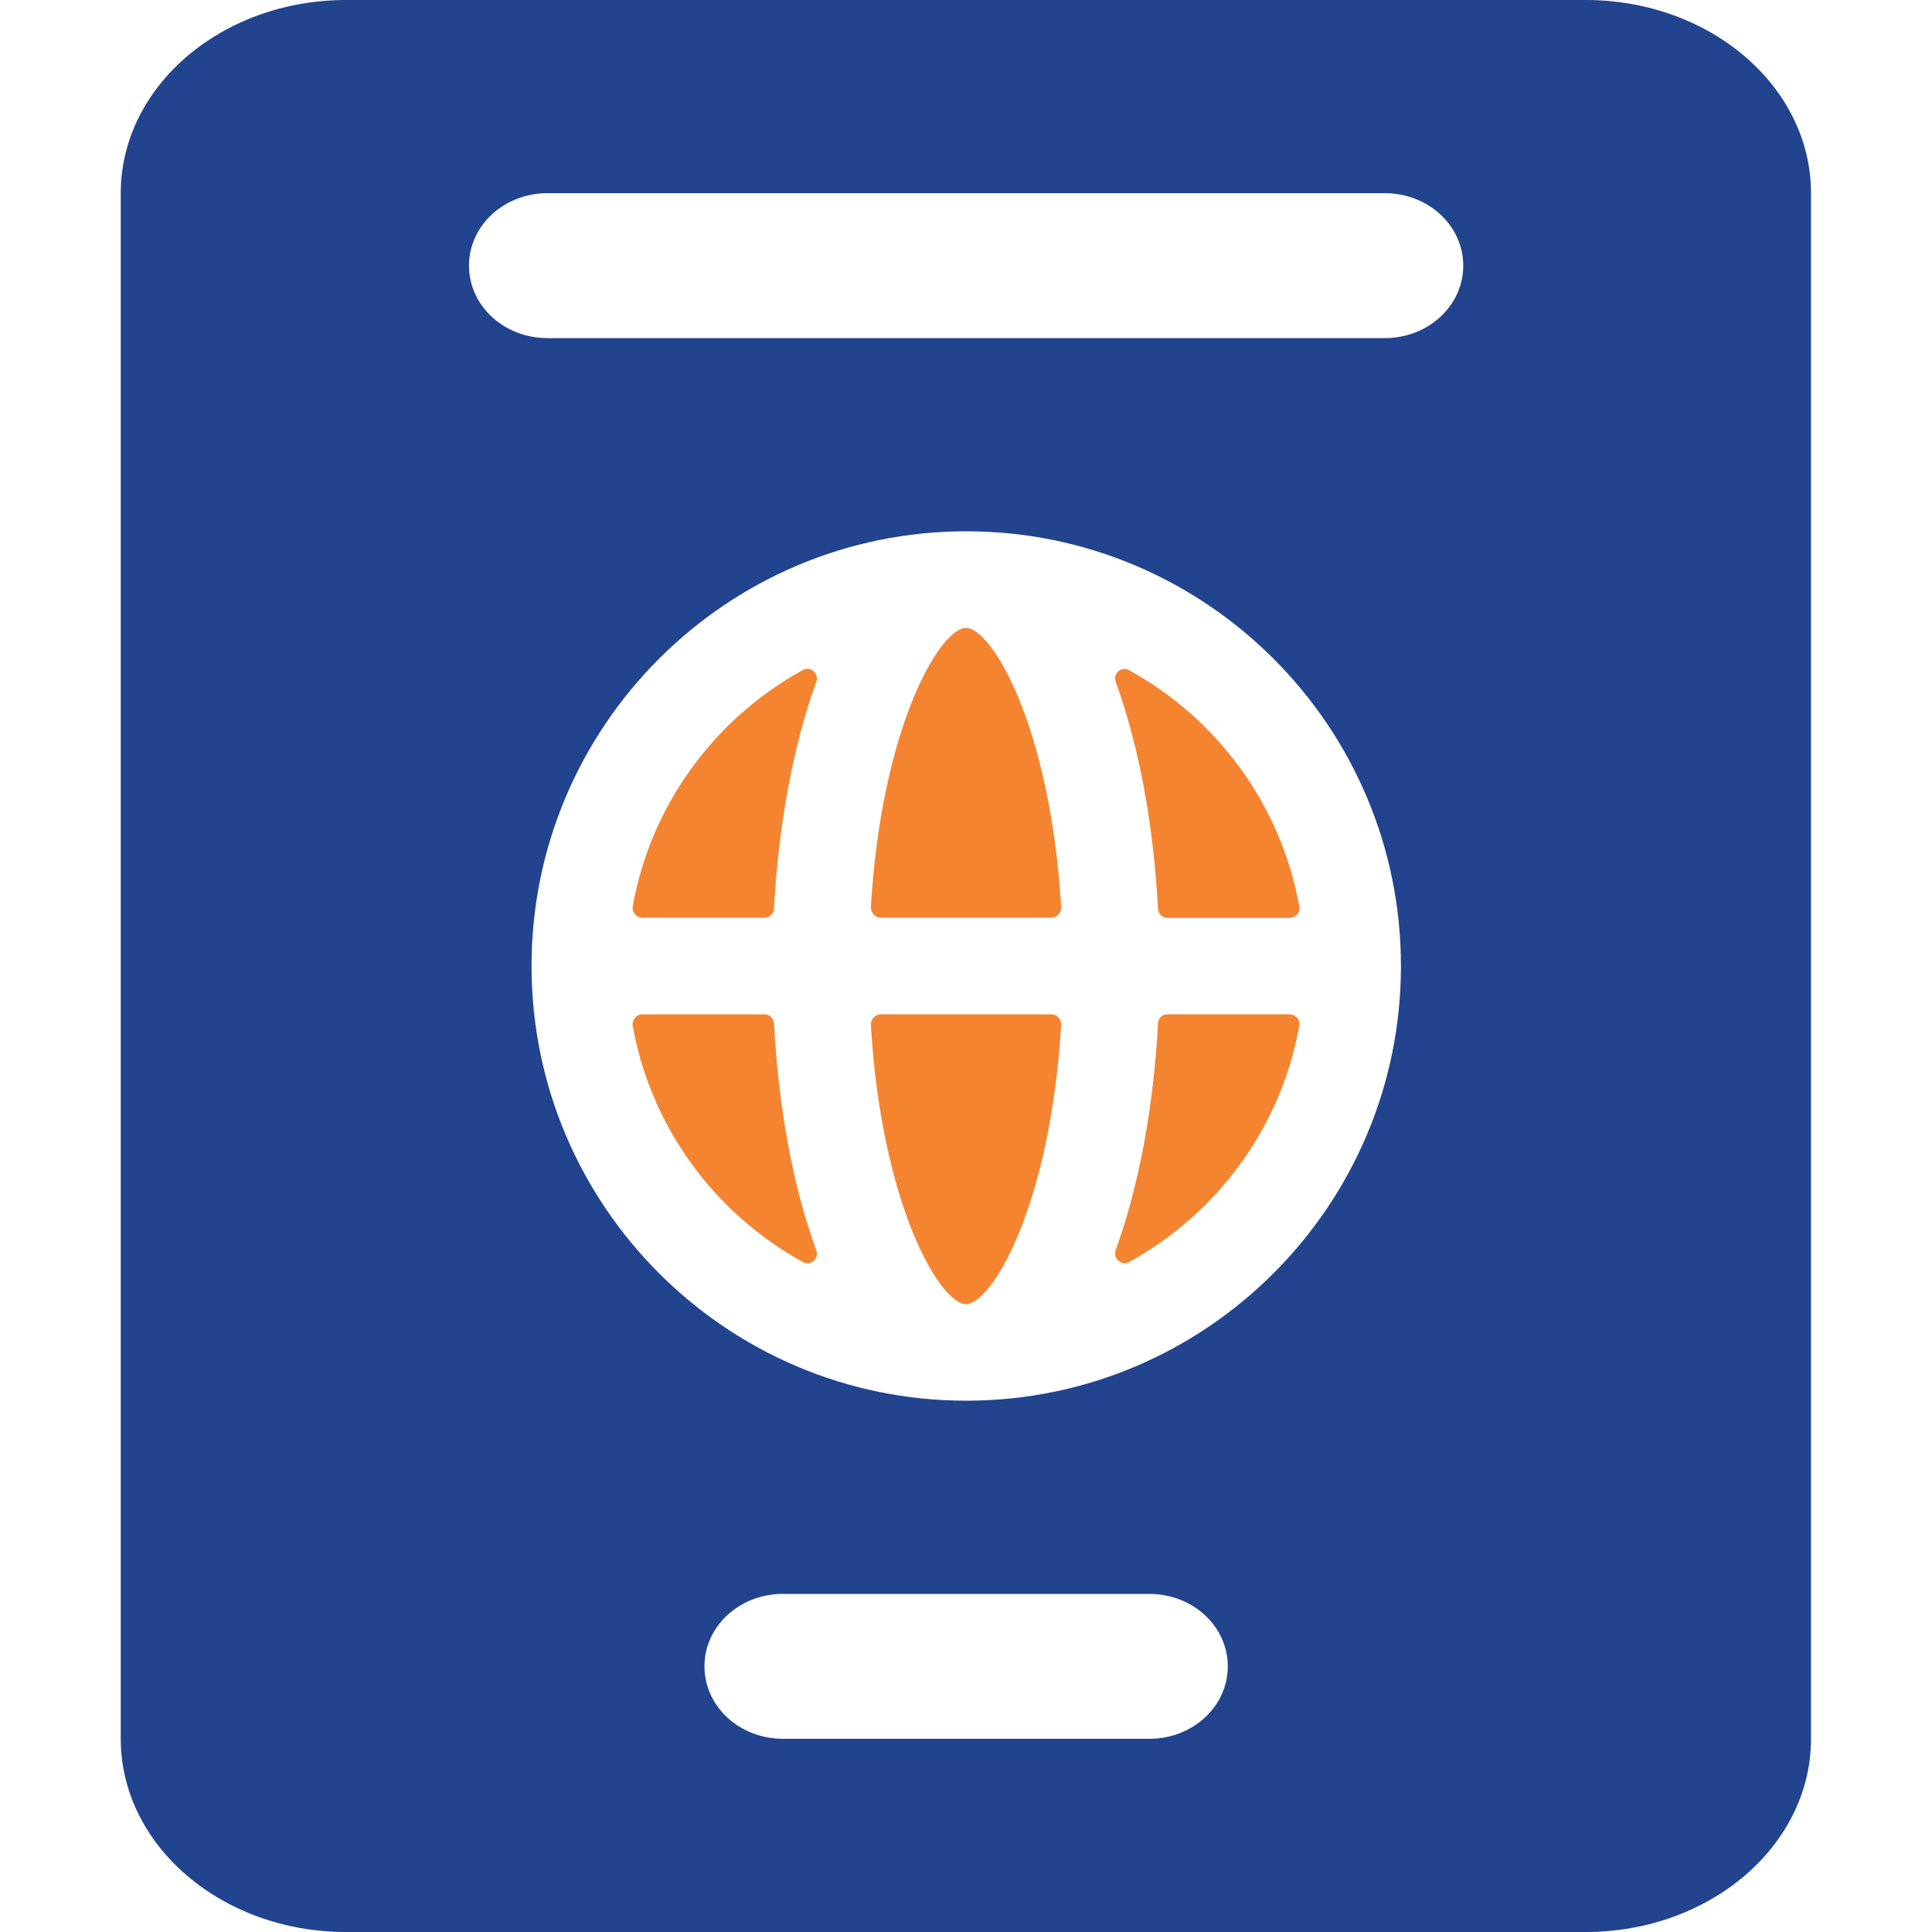
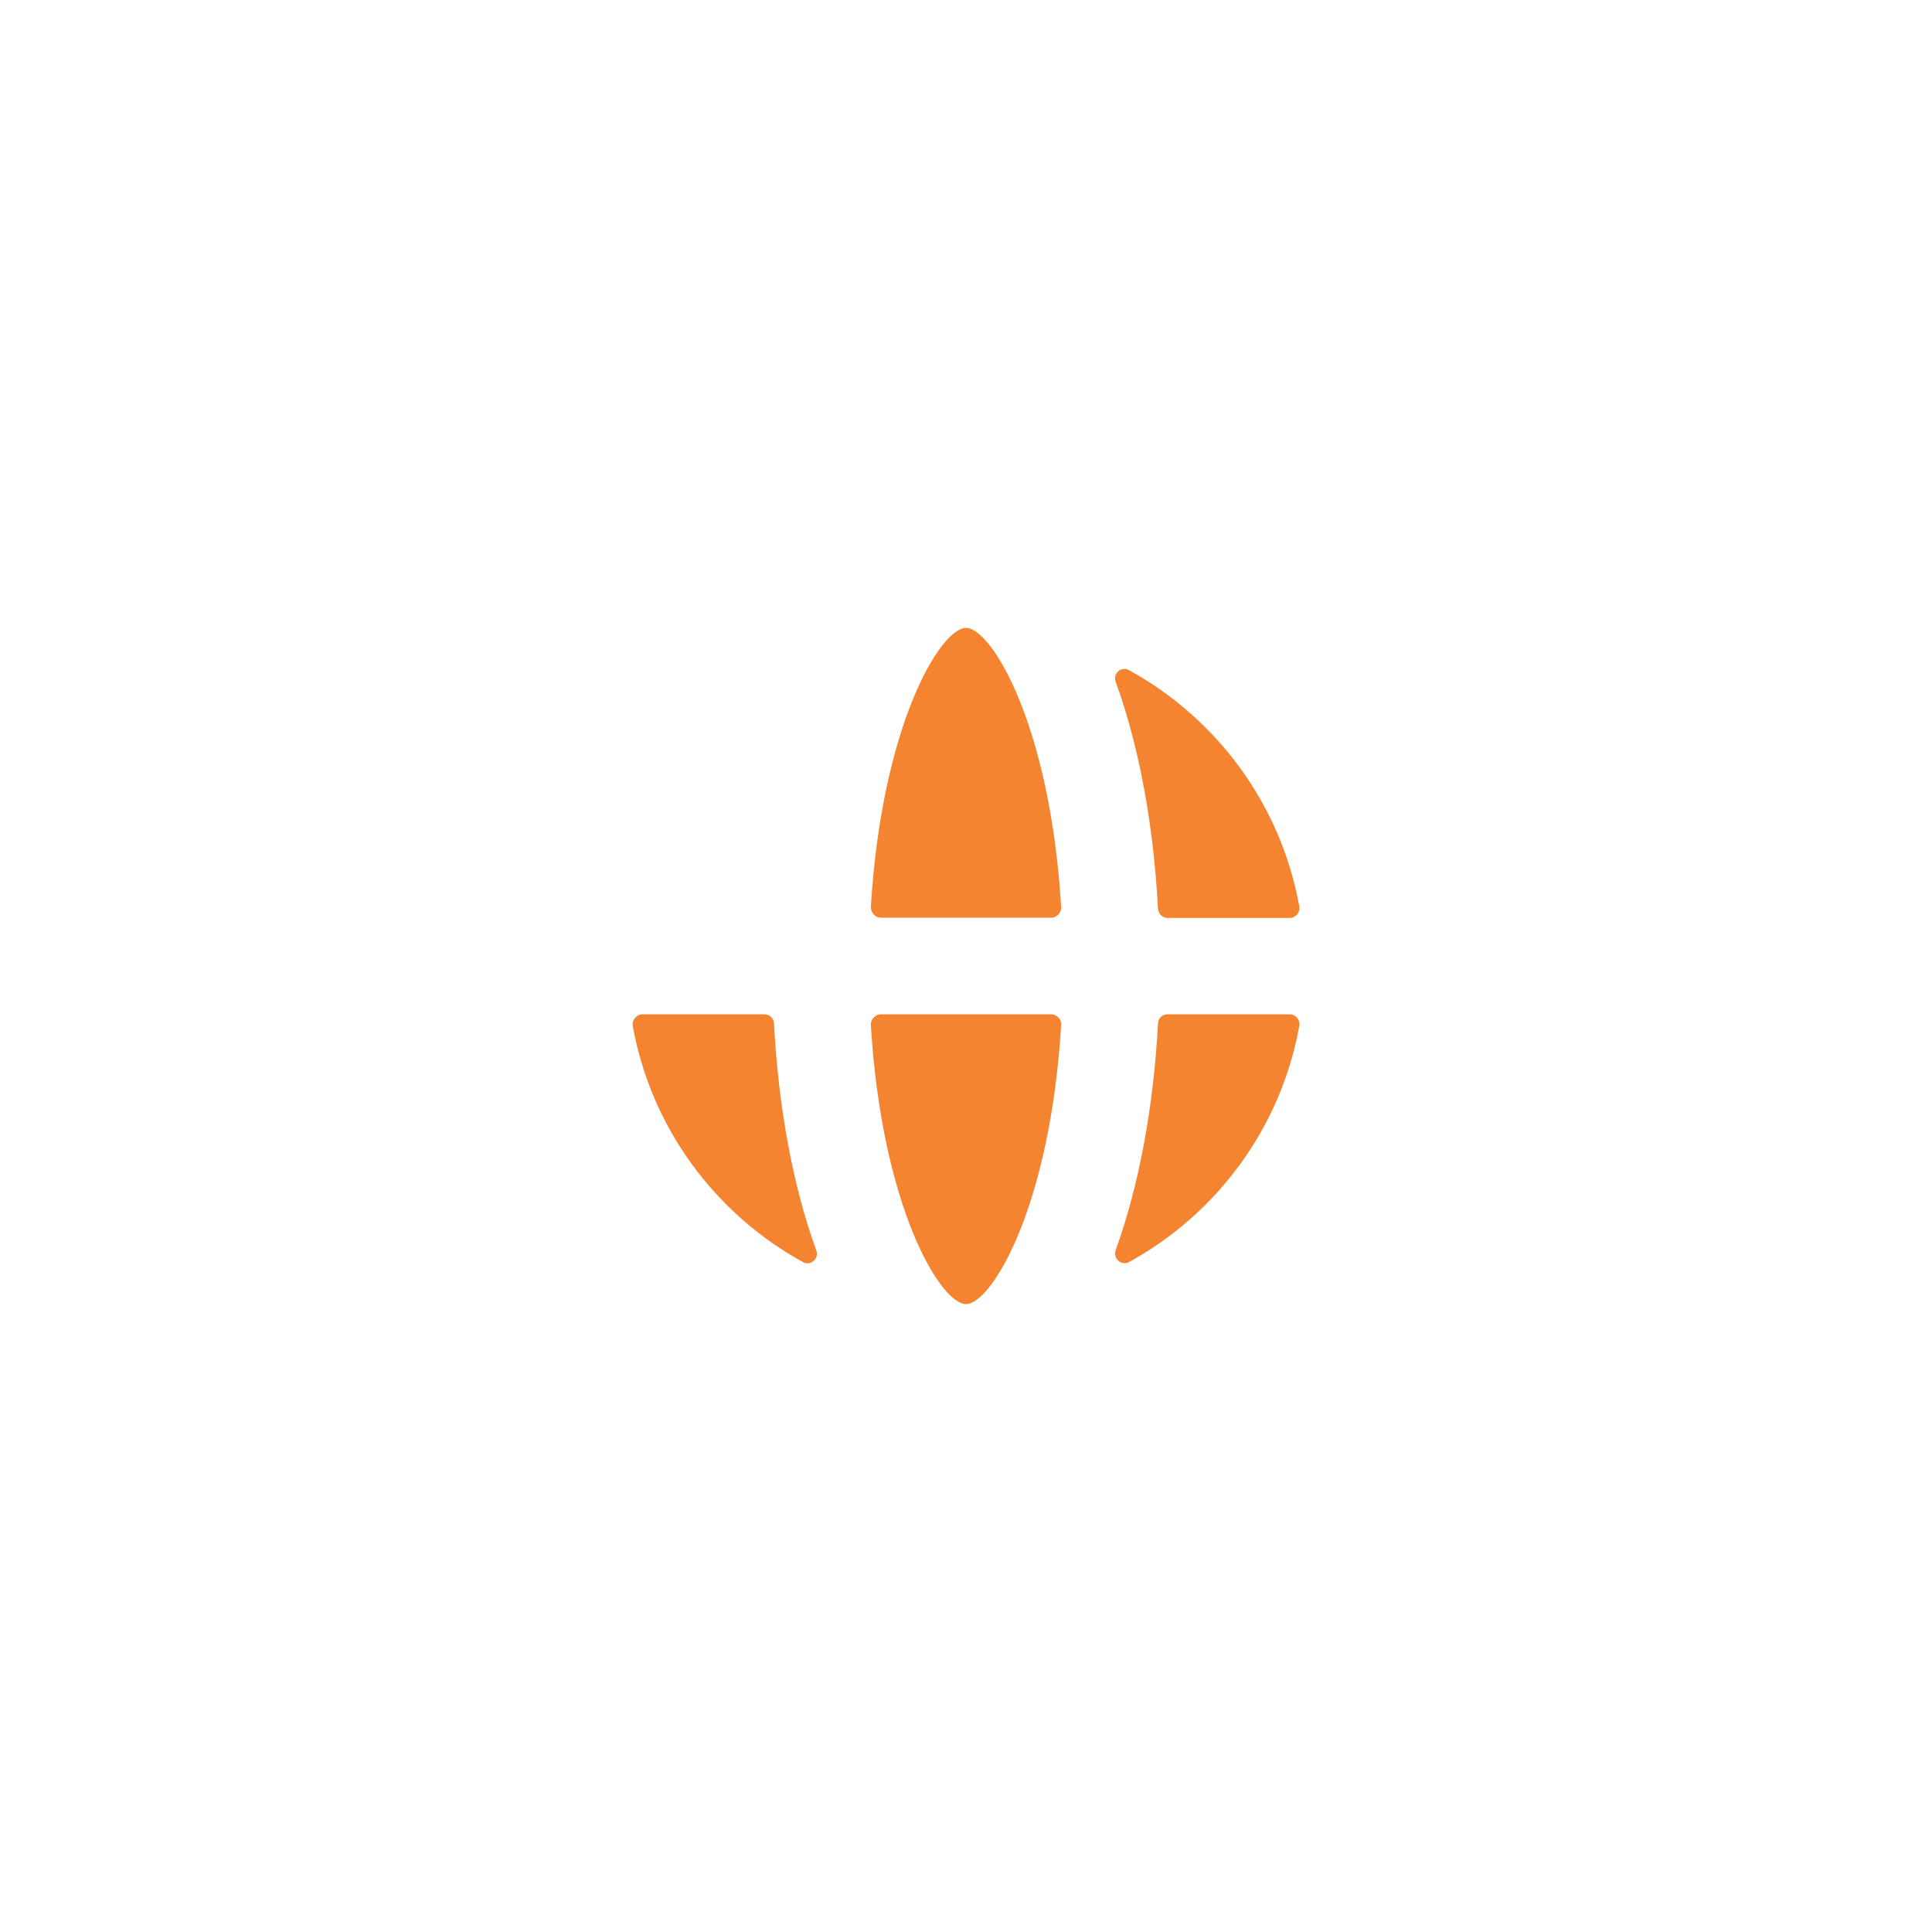
<svg xmlns="http://www.w3.org/2000/svg" id="Layer_1" data-name="Layer 1" width="80" height="80" viewBox="0 0 80 80">
  <path d="m32.05,42.38c-.01-.21-.18-.38-.39-.38h-5.05c-.25,0-.45.23-.41.48.76,4.22,3.41,7.78,7.05,9.78.32.18.68-.15.55-.49-.98-2.68-1.57-5.98-1.75-9.39Z" fill="#f58431" stroke-width="0" />
-   <path d="m26.61,38h5.05c.21,0,.38-.17.39-.38.18-3.41.78-6.7,1.75-9.39.13-.34-.23-.66-.55-.49-3.64,2-6.29,5.56-7.05,9.78-.04.25.15.48.41.48Z" fill="#f58431" stroke-width="0" />
  <path d="m43.53,42h-7.06c-.23,0-.42.21-.41.44.45,7.52,2.88,11.56,3.94,11.56s3.49-4.04,3.94-11.56c.02-.23-.18-.44-.41-.44Z" fill="#f58431" stroke-width="0" />
  <path d="m53.39,42h-5.05c-.21,0-.38.16-.39.38-.18,3.41-.78,6.7-1.75,9.38-.13.34.23.67.55.5,3.64-2,6.29-5.56,7.05-9.78.05-.25-.15-.48-.41-.48Z" fill="#f58431" stroke-width="0" />
-   <path d="m65.67,0H14.33C9.18,0,5,3.58,5,8v64c0,4.42,4.18,8,9.33,8h51.33c5.15,0,9.33-3.58,9.33-8V8c0-4.42-4.18-8-9.33-8Zm-18.08,72h-15.17c-1.8,0-3.25-1.34-3.25-3s1.45-3,3.25-3h15.17c1.8,0,3.25,1.34,3.25,3s-1.45,3-3.25,3Zm-7.58-14c-9.93,0-18-8.08-18-18s8.07-18,18-18,18,8.07,18,18-8.07,18-18,18ZM57.33,14H22.67c-1.8,0-3.25-1.34-3.25-3s1.45-3,3.25-3h34.67c1.8,0,3.25,1.34,3.25,3s-1.45,3-3.25,3Z" fill="#22448f" stroke-width="0" />
  <path d="m46.75,27.75c-.32-.18-.68.14-.55.49.98,2.69,1.57,5.98,1.75,9.39.02.21.18.38.39.38h5.05c.26,0,.46-.23.41-.48-.76-4.22-3.41-7.78-7.05-9.78Z" fill="#f58431" stroke-width="0" />
  <path d="m40,26c-1.06,0-3.49,4.03-3.94,11.56,0,.23.18.44.41.44h7.06c.23,0,.42-.21.41-.44-.45-7.53-2.88-11.56-3.94-11.56Z" fill="#f58431" stroke-width="0" />
</svg>